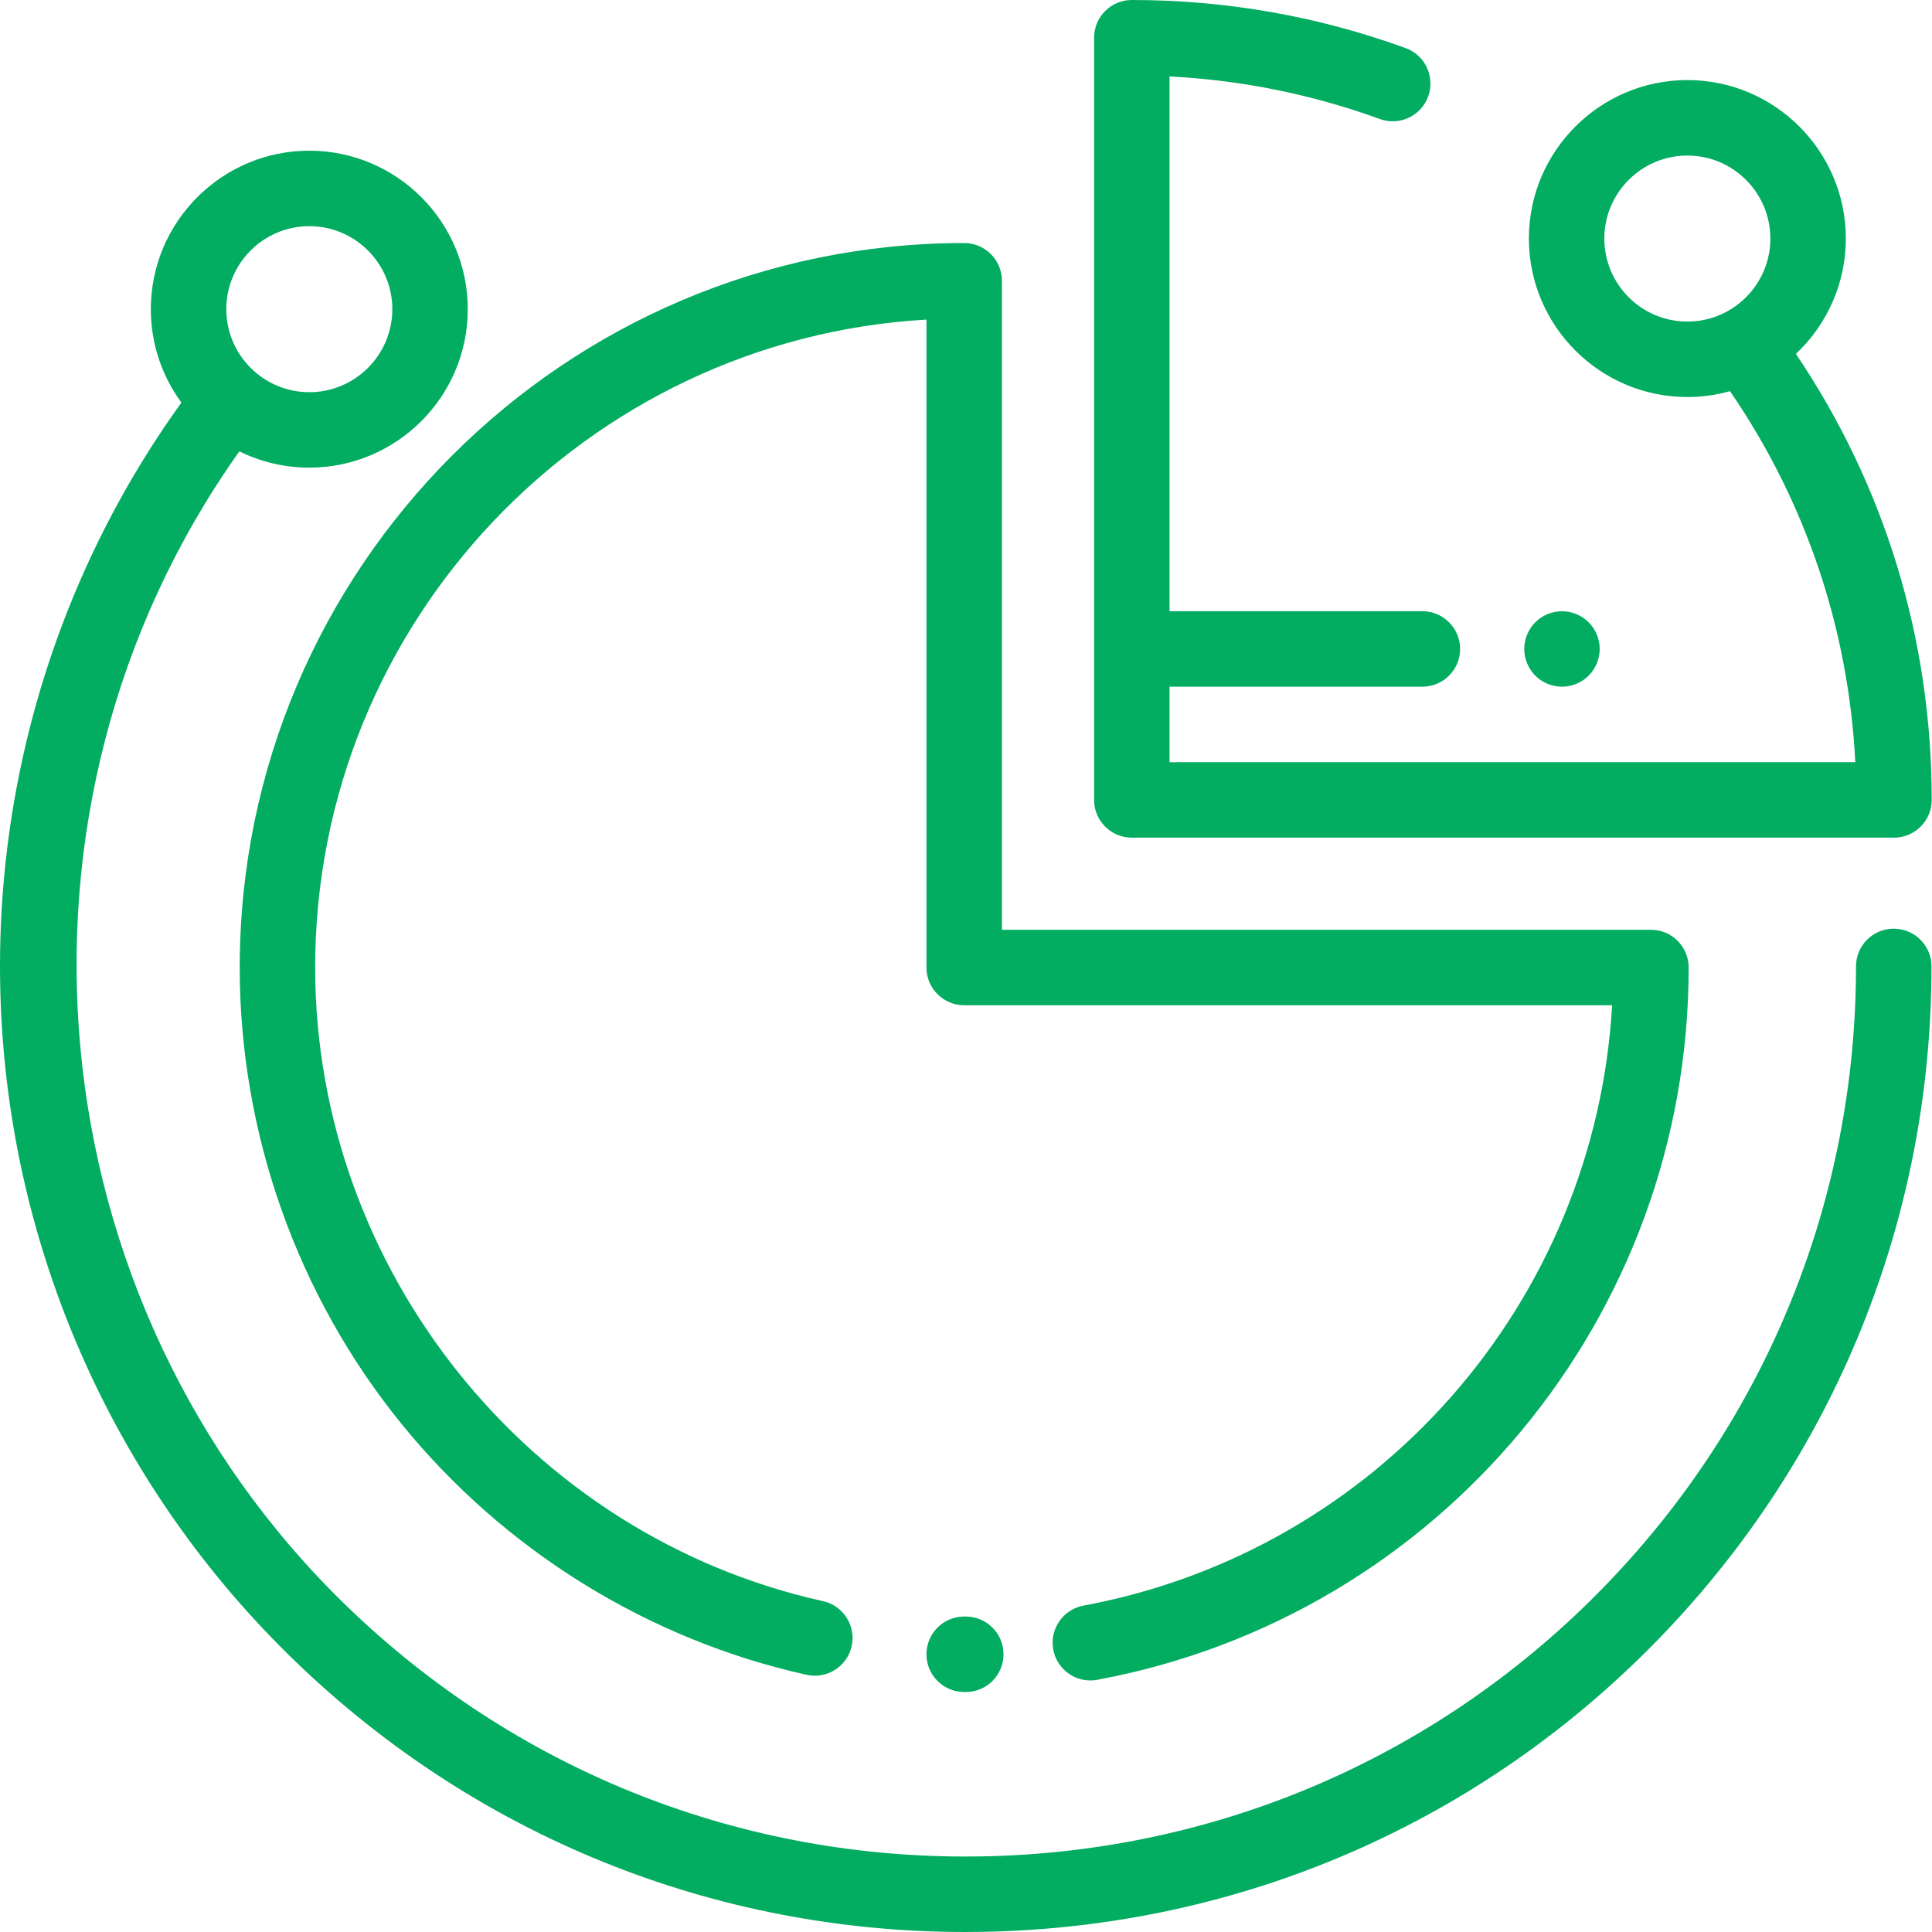
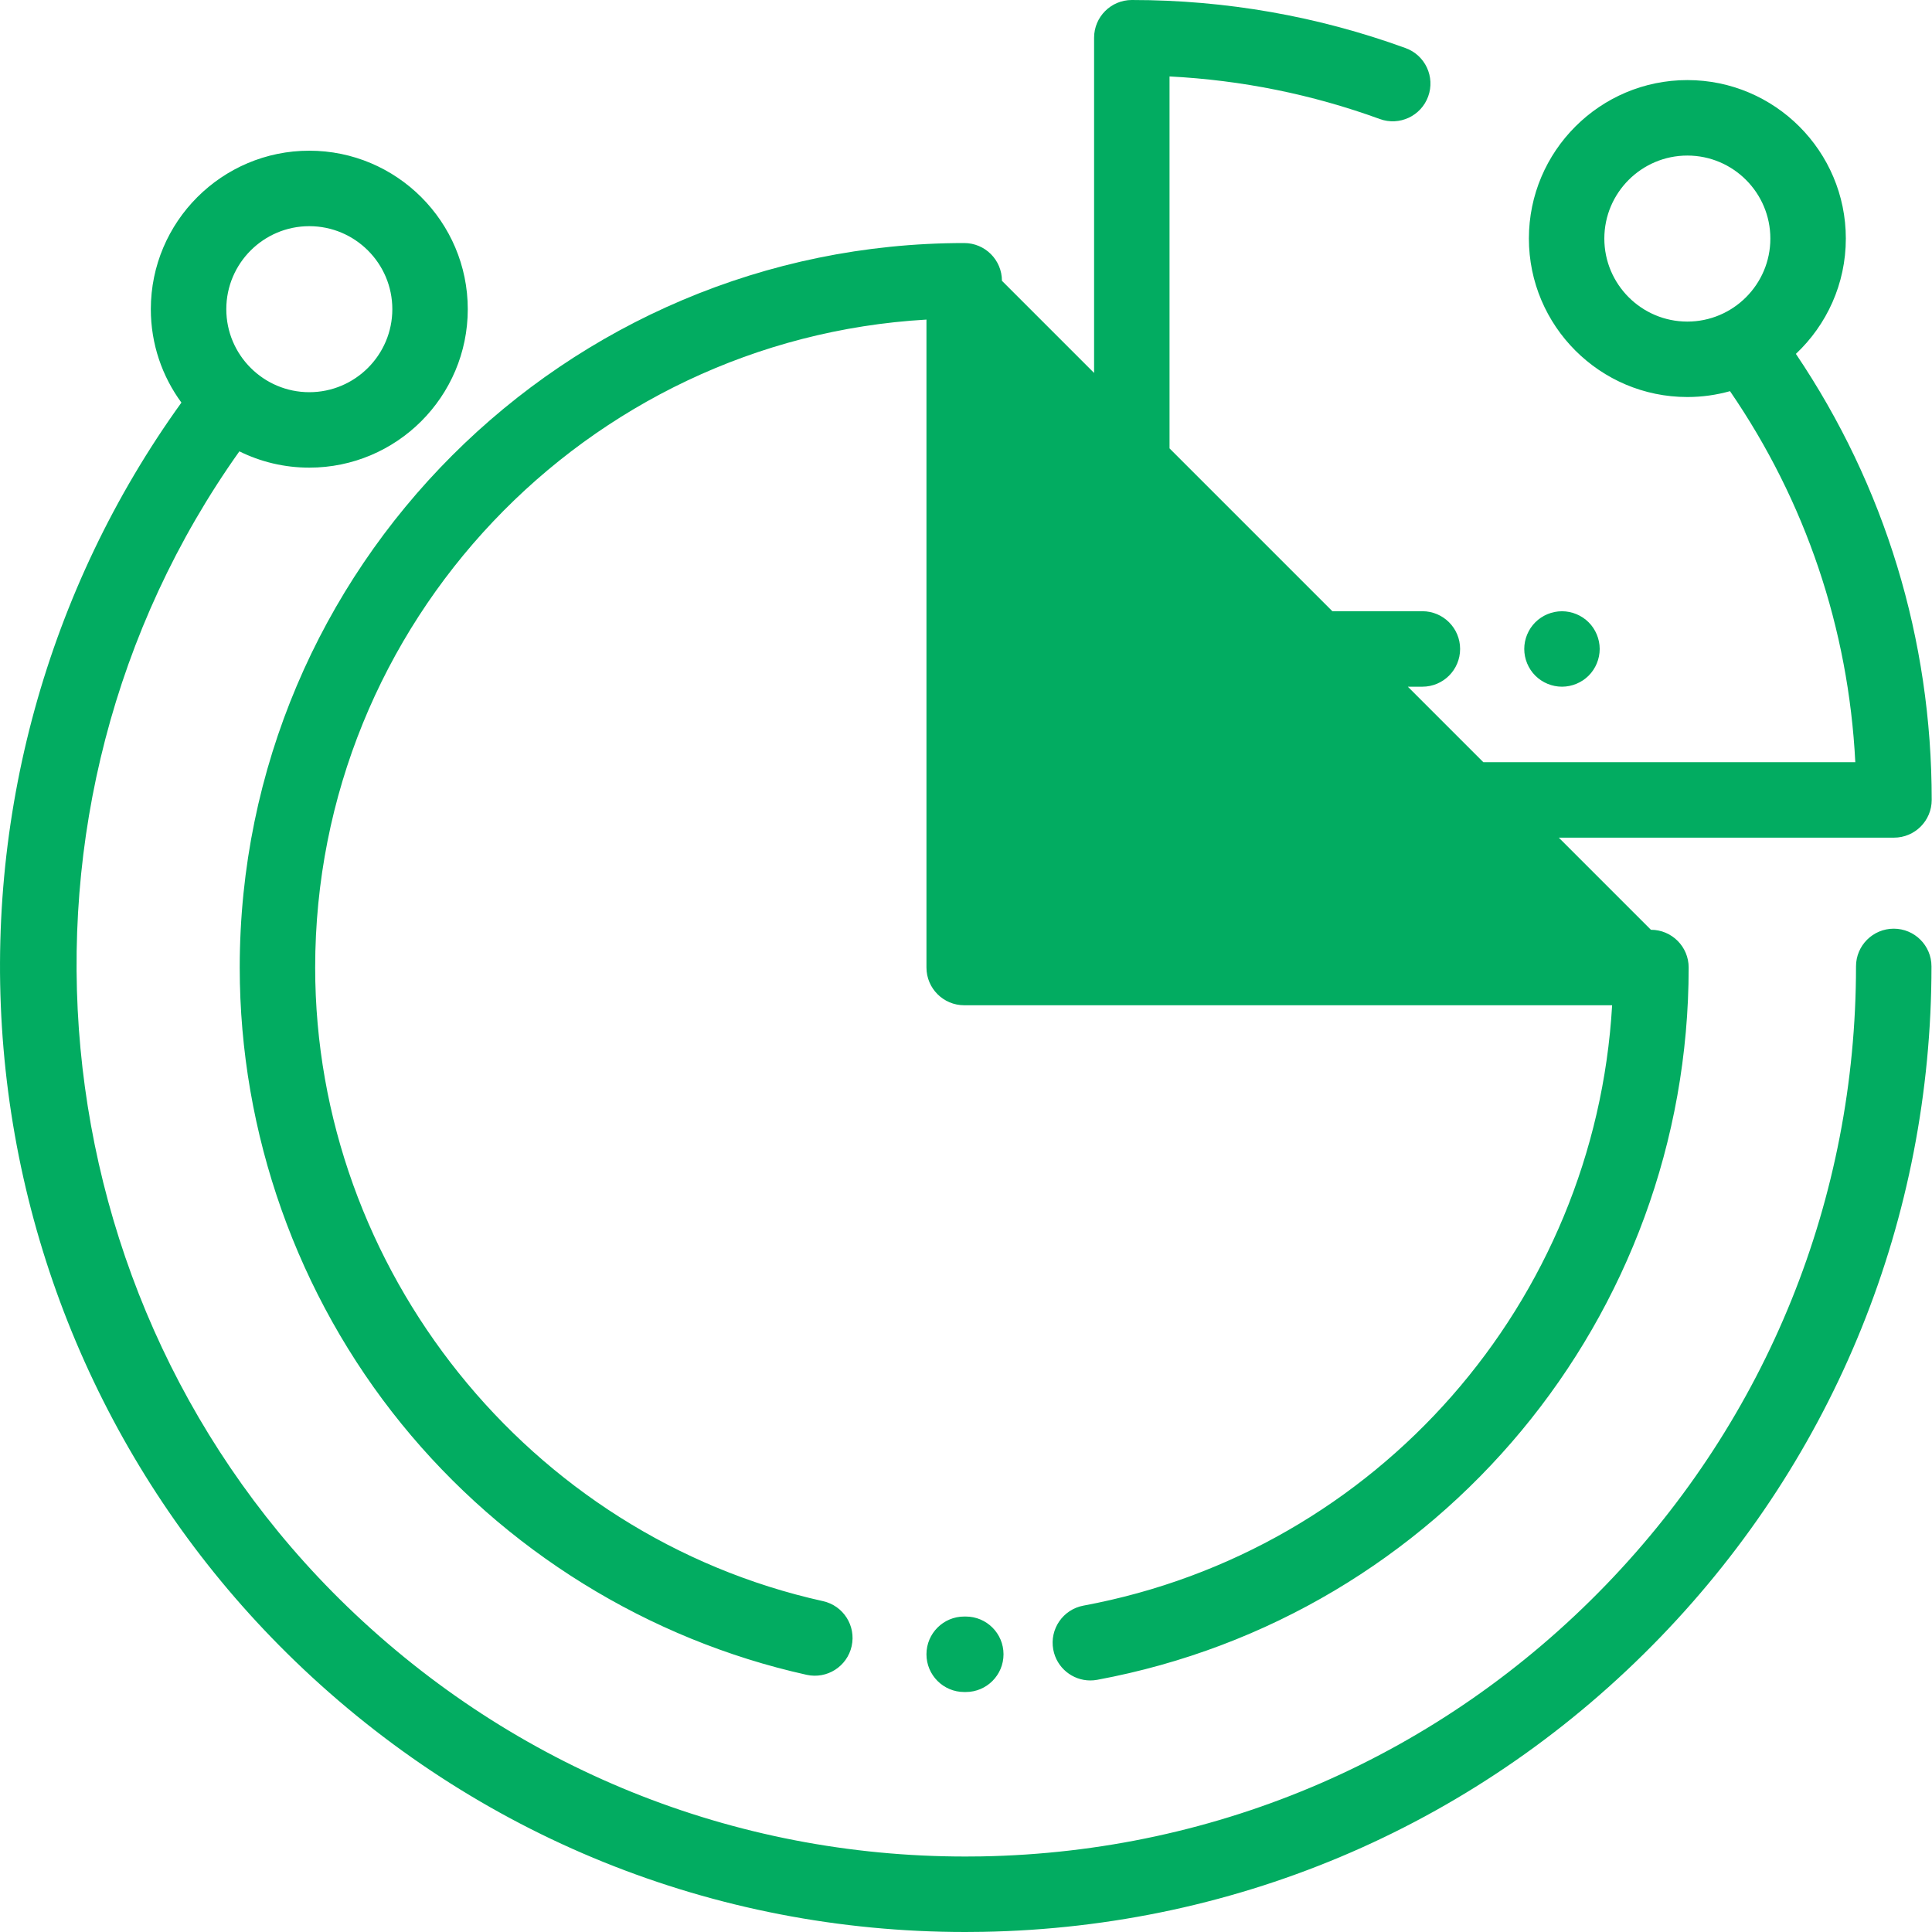
<svg xmlns="http://www.w3.org/2000/svg" width="60px" height="60px" viewBox="0 0 60 60" version="1.1">
  <title>ico_Dashboards</title>
  <desc>Created with Sketch.</desc>
  <defs />
  <g id="Page-1" stroke="none" stroke-width="1" fill="none" fill-rule="evenodd">
    <g id="Landing-Page" transform="translate(-1237, -3570)" fill="#02AC61" fill-rule="nonzero">
-       <path d="M1295.812,3598.841 C1295.165,3598.841 1294.64,3599.365 1294.64,3600.012 C1294.64,3607.212 1291.885,3614.031 1286.882,3619.212 C1281.753,3624.525 1274.861,3627.522 1267.477,3627.652 C1267.31,3627.655 1267.145,3627.656 1266.979,3627.656 C1259.78,3627.656 1252.981,3624.912 1247.788,3619.898 C1238.008,3610.455 1236.582,3595.065 1244.434,3584.017 C1245.089,3584.341 1245.826,3584.523 1246.605,3584.523 C1249.319,3584.523 1251.527,3582.316 1251.527,3579.602 C1251.527,3576.888 1249.319,3574.68 1246.605,3574.68 C1243.892,3574.68 1241.684,3576.888 1241.684,3579.602 C1241.684,3580.686 1242.037,3581.689 1242.634,3582.503 C1238.462,3588.293 1236.5,3595.416 1237.109,3602.563 C1237.724,3609.787 1240.938,3616.543 1246.16,3621.584 C1251.793,3627.023 1259.168,3630 1266.978,3630 C1267.158,3630 1267.338,3629.998 1267.518,3629.995 C1275.528,3629.854 1283.004,3626.603 1288.568,3620.84 C1293.995,3615.219 1296.984,3607.823 1296.984,3600.013 C1296.984,3599.365 1296.459,3598.841 1295.812,3598.841 Z M1246.606,3577.024 C1248.027,3577.024 1249.184,3578.18 1249.184,3579.602 C1249.184,3581.023 1248.027,3582.18 1246.606,3582.18 C1245.184,3582.18 1244.028,3581.023 1244.028,3579.602 C1244.028,3578.18 1245.184,3577.024 1246.606,3577.024 Z M1288.271,3598.875 C1288.918,3598.875 1289.443,3599.4 1289.443,3600.047 C1289.443,3610.889 1281.719,3620.192 1271.076,3622.168 C1271.004,3622.181 1270.932,3622.188 1270.861,3622.188 C1270.307,3622.188 1269.815,3621.794 1269.71,3621.23 C1269.592,3620.593 1270.012,3619.982 1270.648,3619.864 C1279.795,3618.165 1286.535,3610.423 1287.066,3601.219 L1266.944,3601.219 C1266.297,3601.219 1265.772,3600.694 1265.772,3600.047 L1265.772,3579.925 C1255.202,3580.534 1246.788,3589.327 1246.788,3600.047 C1246.788,3609.422 1253.421,3617.698 1262.559,3619.725 C1263.191,3619.865 1263.589,3620.49 1263.449,3621.122 C1263.309,3621.754 1262.683,3622.153 1262.051,3622.013 C1257.133,3620.922 1252.665,3618.155 1249.471,3614.222 C1246.23,3610.232 1244.445,3605.198 1244.445,3600.047 C1244.445,3587.641 1254.538,3577.548 1266.944,3577.548 C1267.591,3577.548 1268.116,3578.073 1268.116,3578.72 L1268.116,3598.875 L1288.271,3598.875 Z M1266.993,3620.203 C1267.641,3620.203 1268.165,3620.728 1268.165,3621.375 C1268.165,3622.022 1267.641,3622.547 1266.993,3622.547 L1266.944,3622.547 C1266.297,3622.547 1265.772,3622.022 1265.772,3621.375 C1265.772,3620.728 1266.297,3620.203 1266.944,3620.203 L1266.993,3620.203 Z M1292.773,3580.99 C1295.536,3585.089 1296.991,3589.853 1296.991,3594.842 C1296.991,3595.489 1296.467,3596.014 1295.819,3596.014 L1272.15,3596.014 C1271.502,3596.014 1270.978,3595.489 1270.978,3594.842 L1270.978,3571.172 C1270.978,3570.525 1271.502,3570 1272.15,3570 C1275.071,3570 1277.932,3570.503 1280.653,3571.494 C1281.261,3571.715 1281.575,3572.388 1281.353,3572.996 C1281.132,3573.604 1280.459,3573.918 1279.851,3573.696 C1277.752,3572.932 1275.561,3572.488 1273.321,3572.374 L1273.321,3588.982 L1281.173,3588.982 C1281.82,3588.982 1282.345,3589.507 1282.345,3590.154 C1282.345,3590.801 1281.82,3591.326 1281.173,3591.326 L1273.321,3591.326 L1273.321,3593.67 L1294.618,3593.67 C1294.407,3589.519 1293.075,3585.572 1290.727,3582.148 C1290.305,3582.266 1289.862,3582.33 1289.403,3582.33 C1286.689,3582.33 1284.481,3580.122 1284.481,3577.408 C1284.481,3574.694 1286.689,3572.487 1289.403,3572.487 C1292.117,3572.487 1294.324,3574.695 1294.324,3577.408 C1294.324,3578.819 1293.727,3580.092 1292.773,3580.99 Z M1289.402,3579.987 C1290.824,3579.987 1291.981,3578.83 1291.98,3577.409 C1291.98,3575.987 1290.824,3574.831 1289.402,3574.831 C1287.981,3574.831 1286.824,3575.987 1286.824,3577.409 C1286.824,3578.83 1287.981,3579.987 1289.402,3579.987 Z M1286.337,3589.326 C1286.555,3589.544 1286.68,3589.846 1286.68,3590.154 C1286.68,3590.463 1286.555,3590.765 1286.337,3590.983 C1286.119,3591.201 1285.817,3591.326 1285.508,3591.326 C1285.2,3591.326 1284.898,3591.201 1284.68,3590.983 C1284.462,3590.765 1284.337,3590.463 1284.337,3590.154 C1284.337,3589.846 1284.462,3589.544 1284.68,3589.326 C1284.898,3589.108 1285.2,3588.983 1285.508,3588.983 C1285.817,3588.983 1286.119,3589.108 1286.337,3589.326 Z" id="ico_Dashboards" />
+       <path d="M1295.812,3598.841 C1295.165,3598.841 1294.64,3599.365 1294.64,3600.012 C1294.64,3607.212 1291.885,3614.031 1286.882,3619.212 C1281.753,3624.525 1274.861,3627.522 1267.477,3627.652 C1267.31,3627.655 1267.145,3627.656 1266.979,3627.656 C1259.78,3627.656 1252.981,3624.912 1247.788,3619.898 C1238.008,3610.455 1236.582,3595.065 1244.434,3584.017 C1245.089,3584.341 1245.826,3584.523 1246.605,3584.523 C1249.319,3584.523 1251.527,3582.316 1251.527,3579.602 C1251.527,3576.888 1249.319,3574.68 1246.605,3574.68 C1243.892,3574.68 1241.684,3576.888 1241.684,3579.602 C1241.684,3580.686 1242.037,3581.689 1242.634,3582.503 C1238.462,3588.293 1236.5,3595.416 1237.109,3602.563 C1237.724,3609.787 1240.938,3616.543 1246.16,3621.584 C1251.793,3627.023 1259.168,3630 1266.978,3630 C1267.158,3630 1267.338,3629.998 1267.518,3629.995 C1275.528,3629.854 1283.004,3626.603 1288.568,3620.84 C1293.995,3615.219 1296.984,3607.823 1296.984,3600.013 C1296.984,3599.365 1296.459,3598.841 1295.812,3598.841 Z M1246.606,3577.024 C1248.027,3577.024 1249.184,3578.18 1249.184,3579.602 C1249.184,3581.023 1248.027,3582.18 1246.606,3582.18 C1245.184,3582.18 1244.028,3581.023 1244.028,3579.602 C1244.028,3578.18 1245.184,3577.024 1246.606,3577.024 Z M1288.271,3598.875 C1288.918,3598.875 1289.443,3599.4 1289.443,3600.047 C1289.443,3610.889 1281.719,3620.192 1271.076,3622.168 C1271.004,3622.181 1270.932,3622.188 1270.861,3622.188 C1270.307,3622.188 1269.815,3621.794 1269.71,3621.23 C1269.592,3620.593 1270.012,3619.982 1270.648,3619.864 C1279.795,3618.165 1286.535,3610.423 1287.066,3601.219 L1266.944,3601.219 C1266.297,3601.219 1265.772,3600.694 1265.772,3600.047 L1265.772,3579.925 C1255.202,3580.534 1246.788,3589.327 1246.788,3600.047 C1246.788,3609.422 1253.421,3617.698 1262.559,3619.725 C1263.191,3619.865 1263.589,3620.49 1263.449,3621.122 C1263.309,3621.754 1262.683,3622.153 1262.051,3622.013 C1257.133,3620.922 1252.665,3618.155 1249.471,3614.222 C1246.23,3610.232 1244.445,3605.198 1244.445,3600.047 C1244.445,3587.641 1254.538,3577.548 1266.944,3577.548 C1267.591,3577.548 1268.116,3578.073 1268.116,3578.72 L1288.271,3598.875 Z M1266.993,3620.203 C1267.641,3620.203 1268.165,3620.728 1268.165,3621.375 C1268.165,3622.022 1267.641,3622.547 1266.993,3622.547 L1266.944,3622.547 C1266.297,3622.547 1265.772,3622.022 1265.772,3621.375 C1265.772,3620.728 1266.297,3620.203 1266.944,3620.203 L1266.993,3620.203 Z M1292.773,3580.99 C1295.536,3585.089 1296.991,3589.853 1296.991,3594.842 C1296.991,3595.489 1296.467,3596.014 1295.819,3596.014 L1272.15,3596.014 C1271.502,3596.014 1270.978,3595.489 1270.978,3594.842 L1270.978,3571.172 C1270.978,3570.525 1271.502,3570 1272.15,3570 C1275.071,3570 1277.932,3570.503 1280.653,3571.494 C1281.261,3571.715 1281.575,3572.388 1281.353,3572.996 C1281.132,3573.604 1280.459,3573.918 1279.851,3573.696 C1277.752,3572.932 1275.561,3572.488 1273.321,3572.374 L1273.321,3588.982 L1281.173,3588.982 C1281.82,3588.982 1282.345,3589.507 1282.345,3590.154 C1282.345,3590.801 1281.82,3591.326 1281.173,3591.326 L1273.321,3591.326 L1273.321,3593.67 L1294.618,3593.67 C1294.407,3589.519 1293.075,3585.572 1290.727,3582.148 C1290.305,3582.266 1289.862,3582.33 1289.403,3582.33 C1286.689,3582.33 1284.481,3580.122 1284.481,3577.408 C1284.481,3574.694 1286.689,3572.487 1289.403,3572.487 C1292.117,3572.487 1294.324,3574.695 1294.324,3577.408 C1294.324,3578.819 1293.727,3580.092 1292.773,3580.99 Z M1289.402,3579.987 C1290.824,3579.987 1291.981,3578.83 1291.98,3577.409 C1291.98,3575.987 1290.824,3574.831 1289.402,3574.831 C1287.981,3574.831 1286.824,3575.987 1286.824,3577.409 C1286.824,3578.83 1287.981,3579.987 1289.402,3579.987 Z M1286.337,3589.326 C1286.555,3589.544 1286.68,3589.846 1286.68,3590.154 C1286.68,3590.463 1286.555,3590.765 1286.337,3590.983 C1286.119,3591.201 1285.817,3591.326 1285.508,3591.326 C1285.2,3591.326 1284.898,3591.201 1284.68,3590.983 C1284.462,3590.765 1284.337,3590.463 1284.337,3590.154 C1284.337,3589.846 1284.462,3589.544 1284.68,3589.326 C1284.898,3589.108 1285.2,3588.983 1285.508,3588.983 C1285.817,3588.983 1286.119,3589.108 1286.337,3589.326 Z" id="ico_Dashboards" />
    </g>
  </g>
</svg>